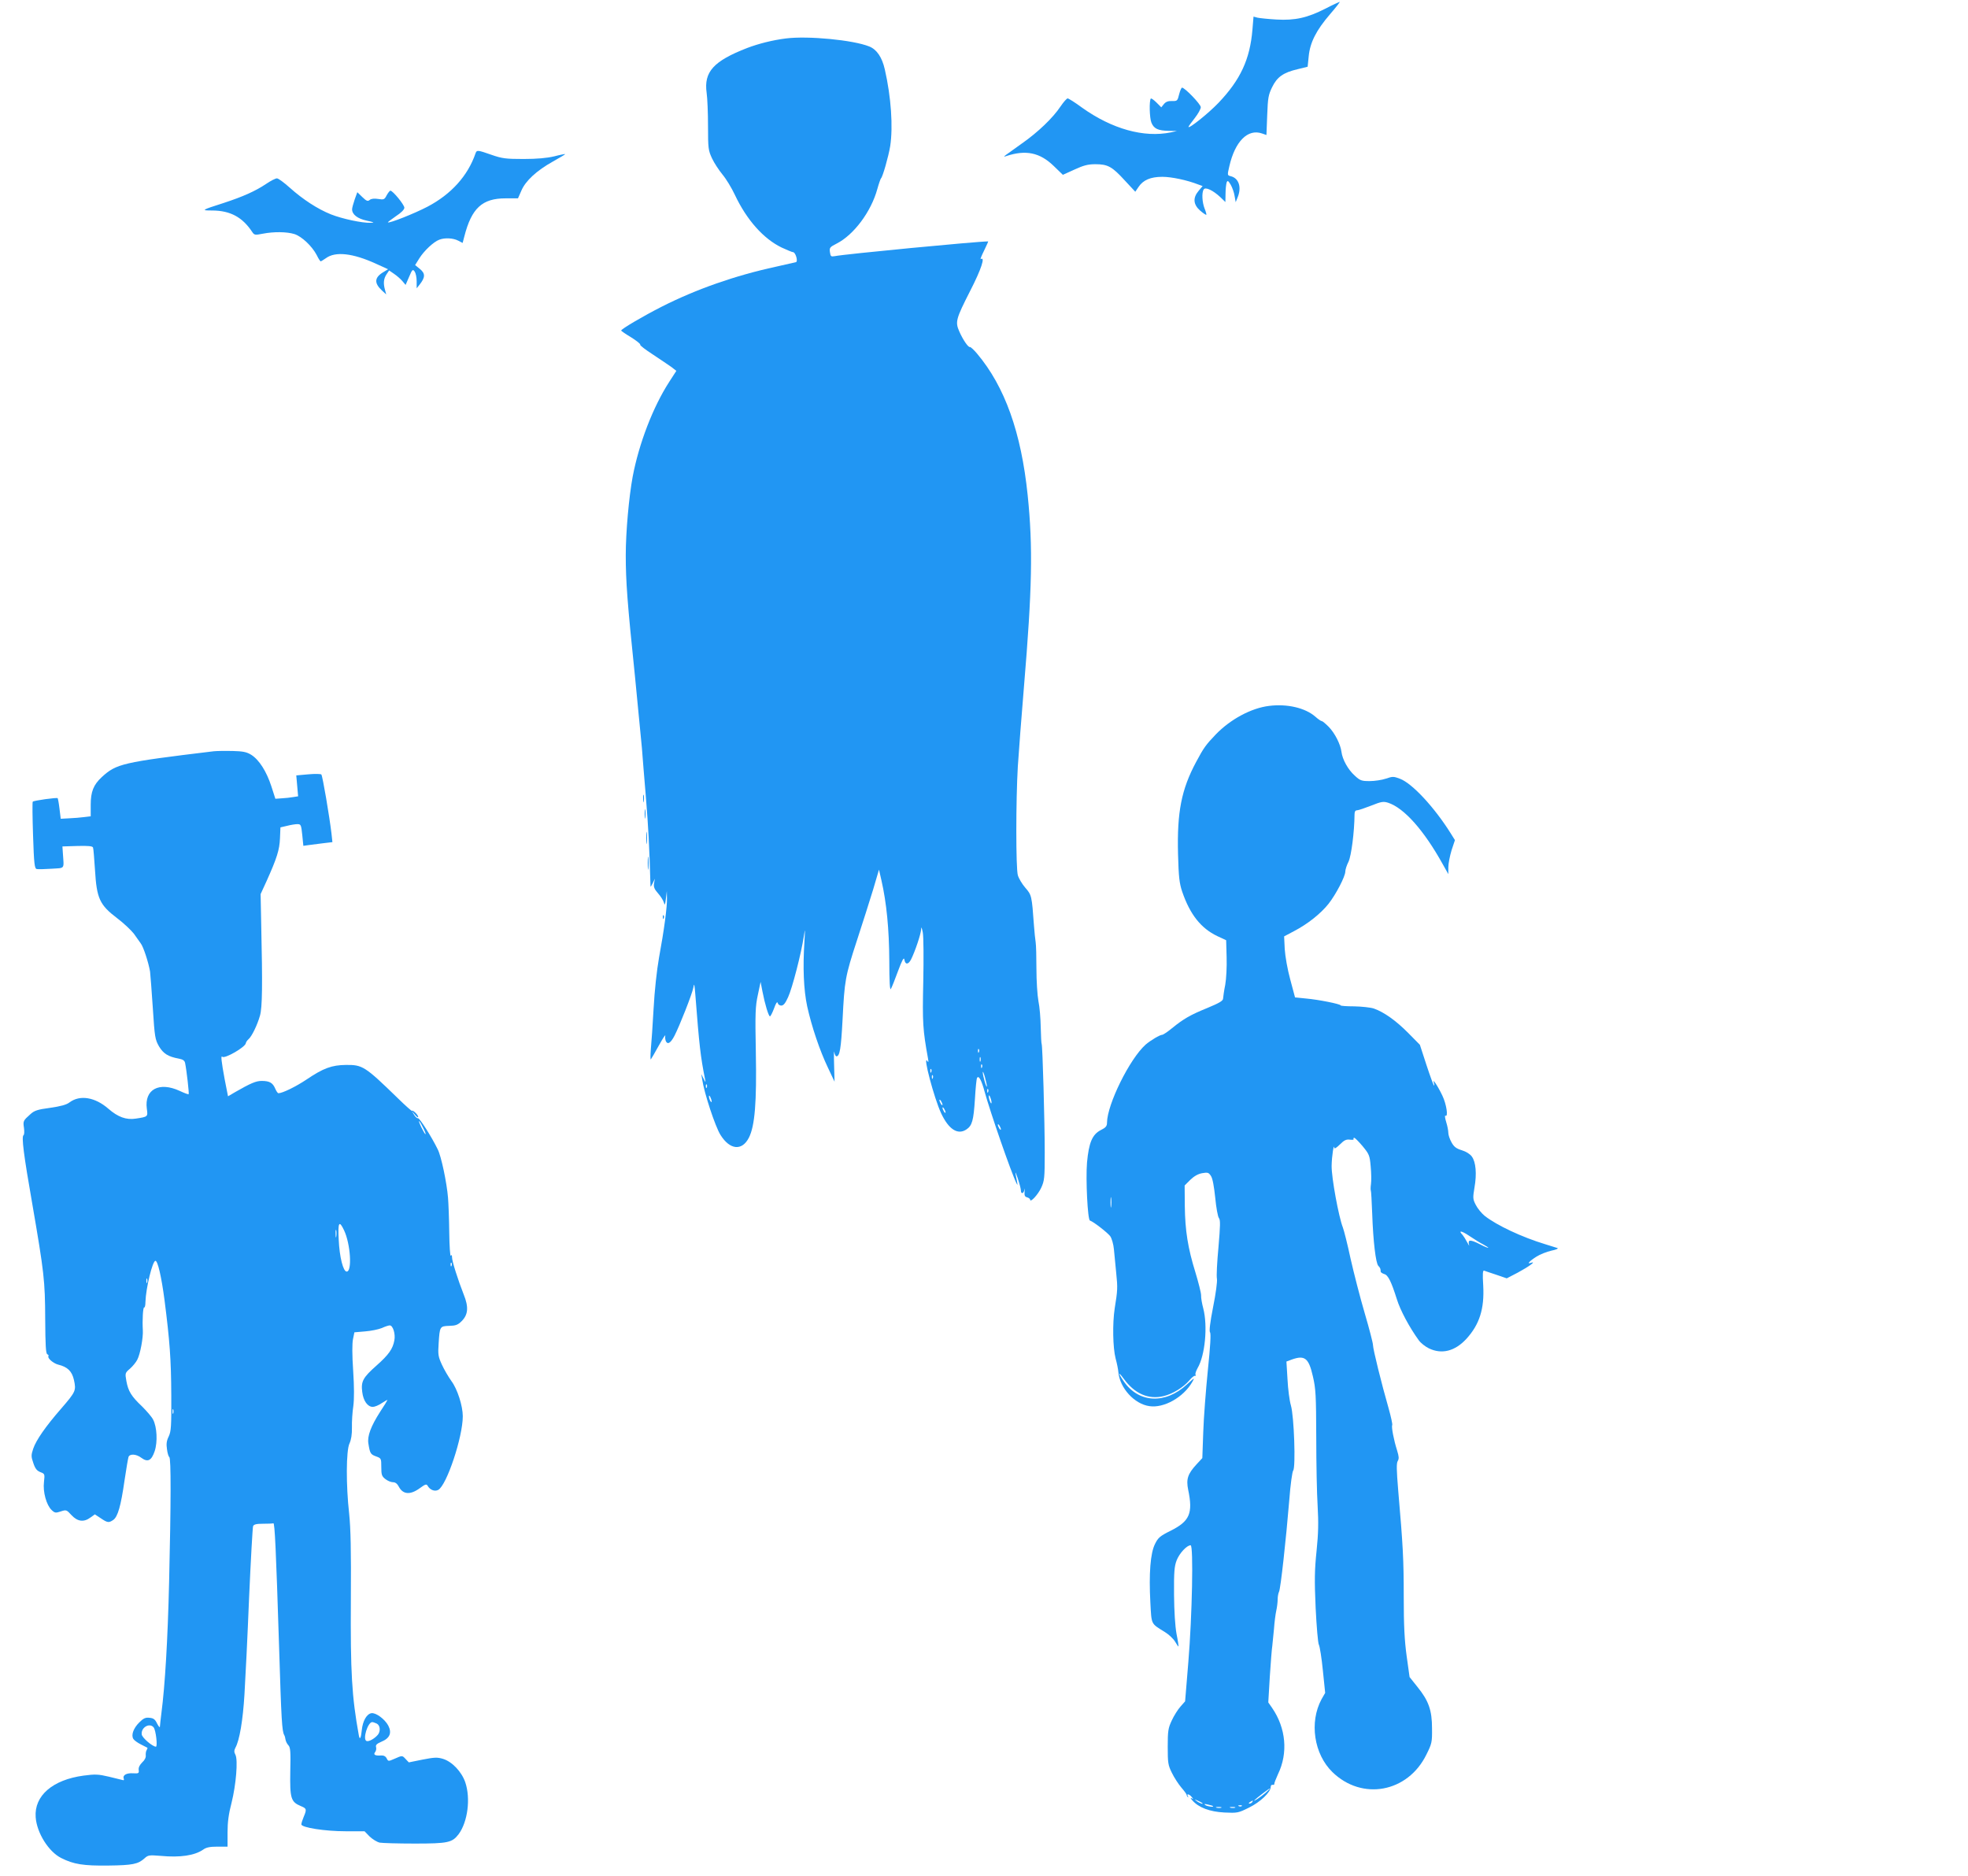
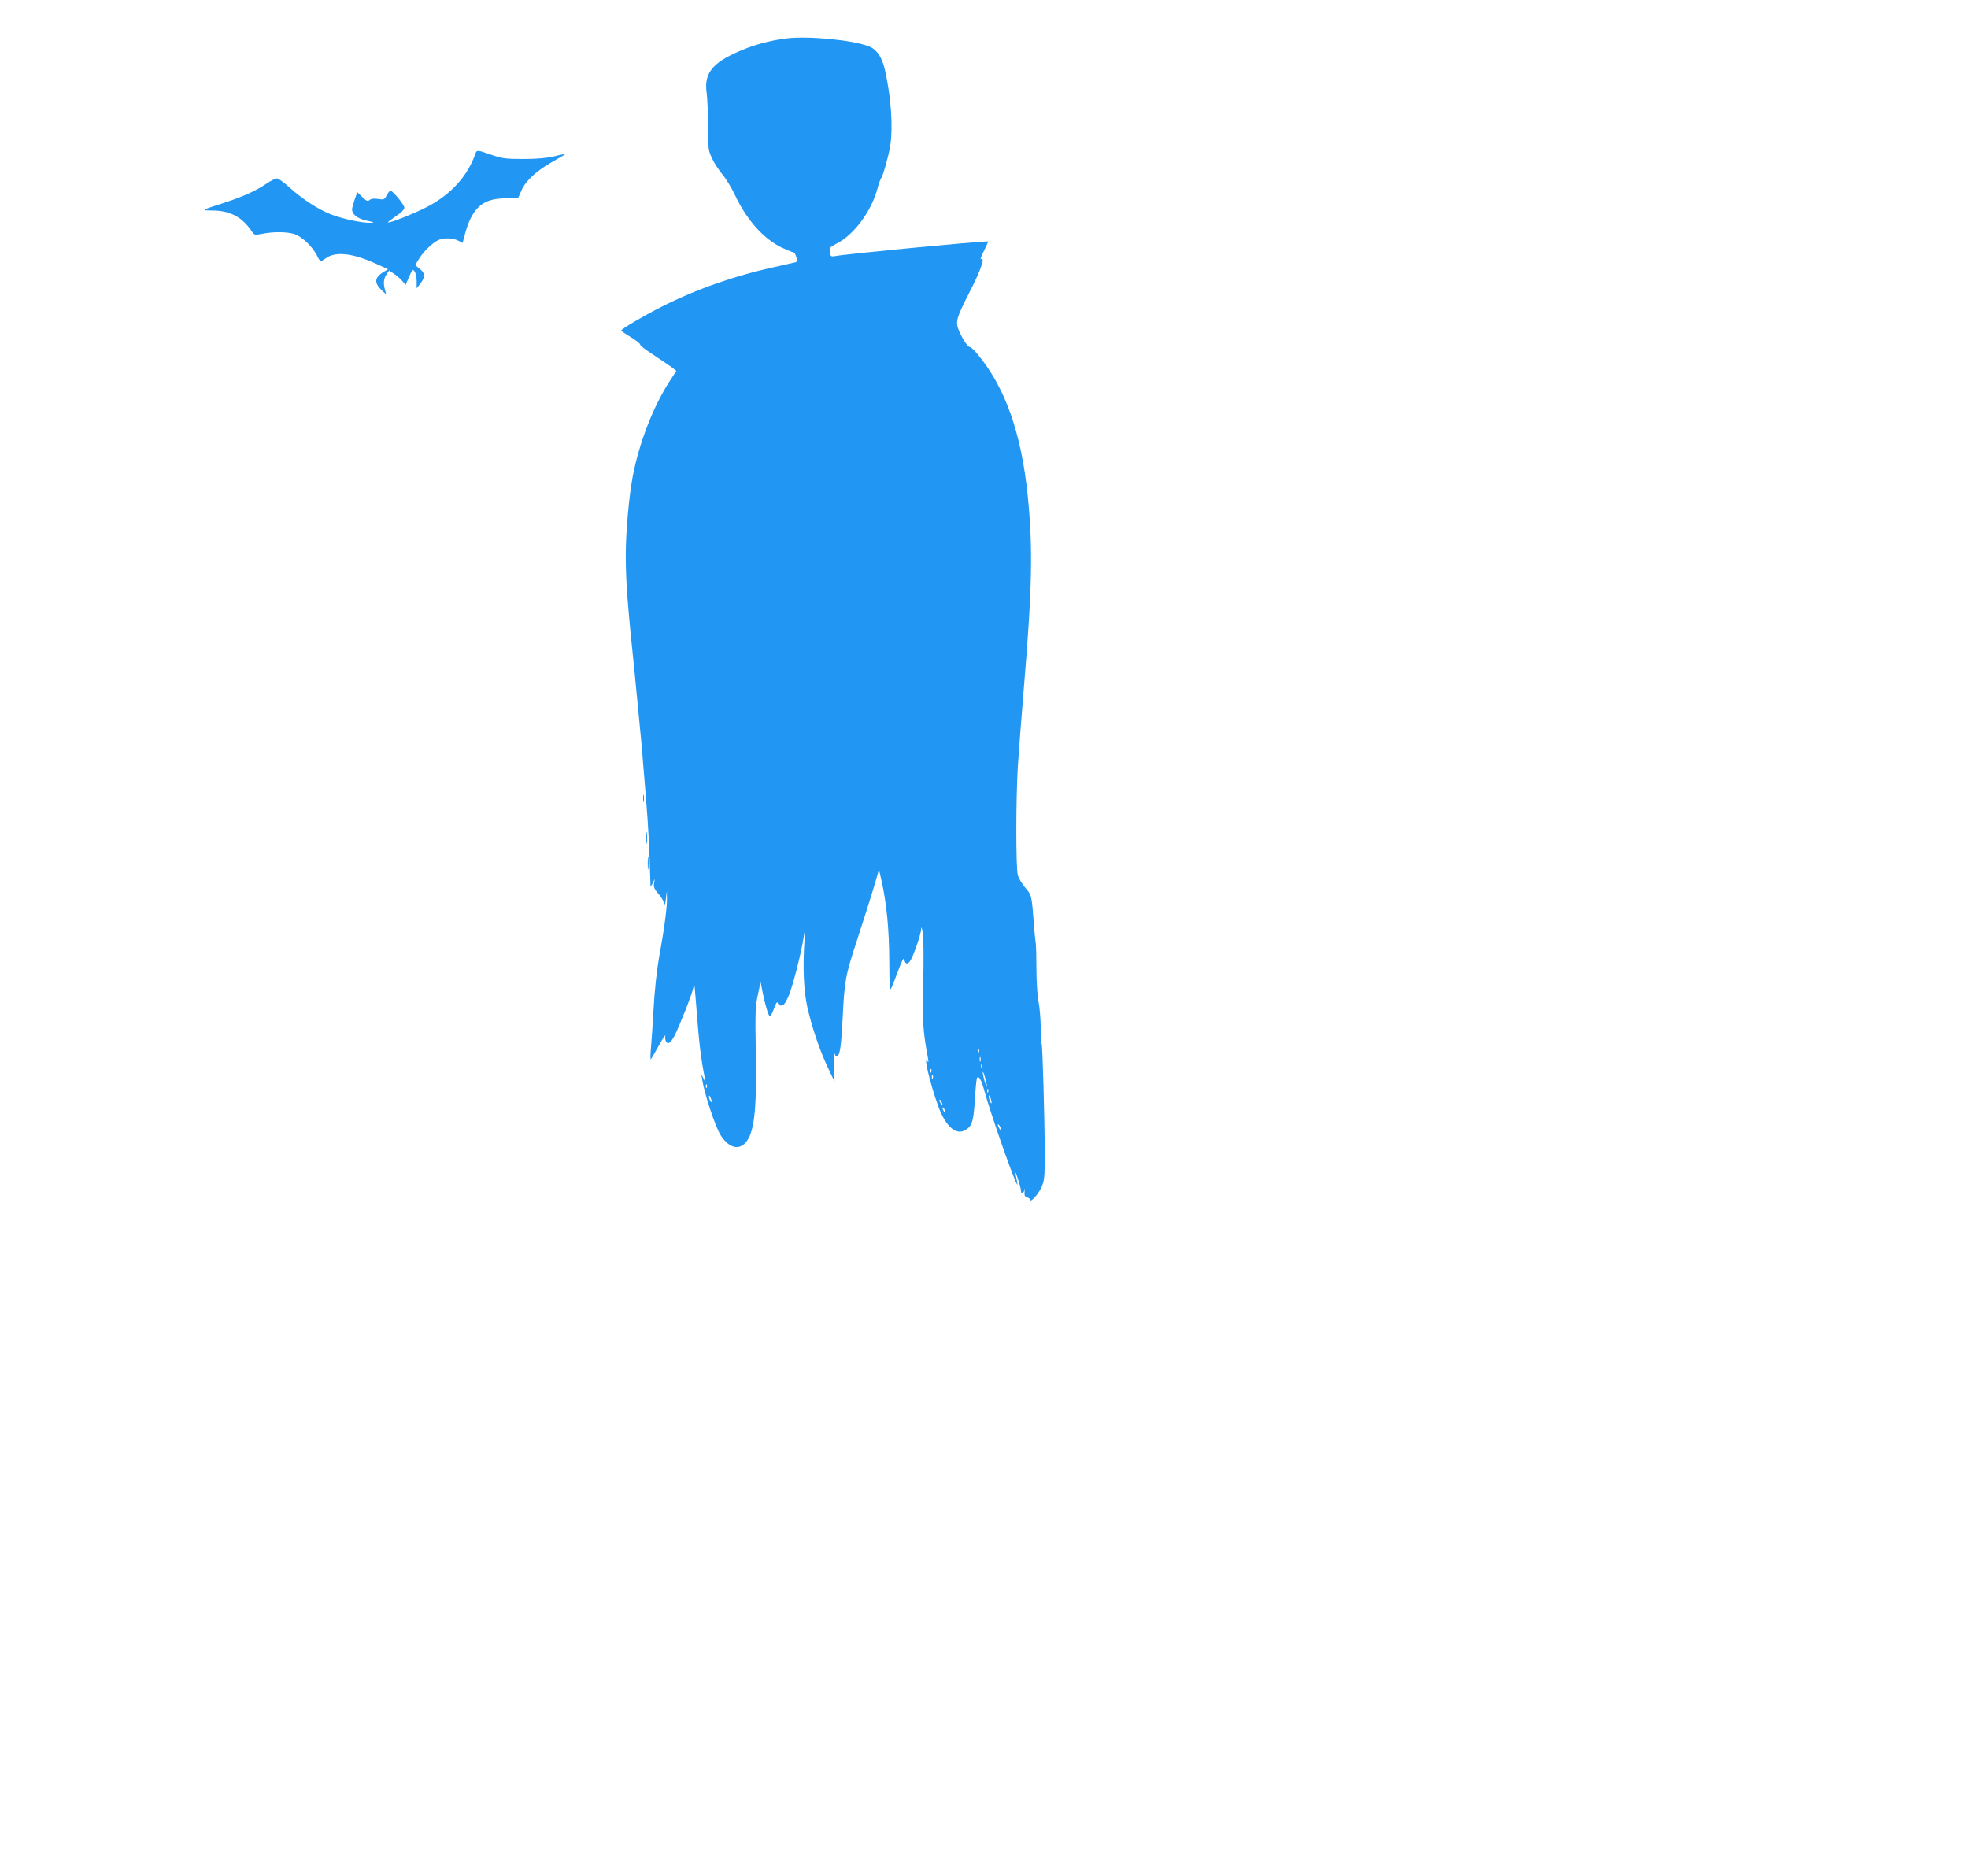
<svg xmlns="http://www.w3.org/2000/svg" version="1.0" width="1280pt" height="1220pt" viewBox="0 0 1280 1220" preserveAspectRatio="xMidYMid meet">
  <g transform="translate(0,1220) scale(0.1,-0.1)" fill="#2196f3" stroke="none">
-     <path d="M8621 12144 c-118 -60 -198 -78 -319 -71 -53 3 -109 9 -123 12 l-26 7 -7 -84 c-16 -194 -78 -327 -221 -477 -66 -69 -195 -172 -195 -156 0 3 18 28 40 56 22 28 40 60 40 72 0 19 -104 127 -122 127 -4 0 -13 -20 -19 -44 -10 -42 -13 -44 -46 -43 -25 1 -41 -5 -53 -20 l-17 -21 -31 31 c-17 17 -34 29 -37 26 -11 -12 -9 -126 4 -157 16 -39 43 -52 114 -53 l52 -1 -40 -9 c-175 -36 -382 22 -576 160 -46 34 -89 61 -95 61 -6 0 -27 -24 -46 -52 -50 -75 -146 -167 -250 -240 -49 -35 -97 -69 -106 -76 -15 -12 -15 -13 3 -7 127 42 218 23 308 -64 l60 -58 75 34 c59 27 87 35 136 35 81 0 109 -15 192 -106 l68 -73 21 31 c30 45 78 66 155 66 59 0 160 -21 234 -50 l28 -10 -26 -31 c-39 -46 -35 -89 10 -129 20 -17 38 -29 40 -27 2 2 -3 20 -11 40 -16 40 -20 104 -6 125 11 18 61 -6 109 -51 l32 -31 1 55 c0 29 4 62 7 72 6 15 10 13 27 -15 10 -18 22 -51 25 -73 l7 -40 12 30 c28 66 9 126 -44 139 -23 6 -23 6 -9 66 37 161 120 244 212 212 l29 -10 5 128 c4 114 8 134 32 183 32 66 72 95 166 117 l65 16 7 69 c9 89 48 167 139 273 39 45 67 81 62 80 -4 -1 -46 -20 -92 -44z" />
    <path d="M5112 11950 c-88 -11 -178 -34 -252 -62 -219 -85 -283 -155 -264 -292 5 -33 9 -131 9 -216 0 -146 2 -158 26 -210 14 -30 45 -77 68 -105 23 -27 60 -88 81 -133 77 -163 186 -285 304 -342 35 -16 68 -30 74 -30 16 0 34 -60 19 -65 -7 -2 -66 -15 -132 -30 -263 -57 -517 -146 -740 -259 -122 -62 -265 -146 -265 -156 1 -3 30 -23 65 -44 35 -22 62 -43 59 -48 -3 -4 35 -33 83 -64 48 -32 102 -68 120 -81 l32 -25 -46 -71 c-106 -164 -197 -401 -238 -617 -24 -129 -45 -359 -45 -510 0 -170 10 -309 60 -790 21 -212 41 -421 45 -465 3 -44 15 -188 26 -320 16 -199 22 -306 30 -580 0 -5 6 4 14 20 l14 30 -5 -30 c-4 -23 2 -38 26 -65 17 -19 34 -46 38 -60 6 -21 8 -17 13 25 l6 50 1 -45 c2 -54 -18 -206 -52 -390 -14 -80 -29 -215 -35 -330 -6 -107 -14 -226 -18 -265 -3 -38 -3 -68 0 -65 3 3 26 43 52 90 26 47 45 76 42 64 -2 -12 0 -29 5 -38 12 -21 31 -8 55 38 33 64 115 272 122 311 6 35 8 28 14 -50 25 -323 33 -396 63 -545 4 -22 3 -22 -10 5 l-15 30 6 -35 c13 -89 85 -307 119 -361 61 -98 140 -106 185 -18 39 77 51 232 45 554 -5 256 -3 300 13 374 l18 85 12 -62 c16 -83 40 -162 49 -162 4 0 16 24 27 53 11 32 20 45 23 35 2 -10 12 -18 23 -18 15 0 27 15 45 55 27 58 86 287 102 395 9 57 9 53 4 -35 -11 -168 -5 -312 18 -420 29 -131 81 -286 135 -399 l43 -91 -3 110 c-2 61 -1 98 1 83 3 -16 9 -28 14 -28 22 0 30 50 40 237 13 258 17 282 94 518 36 110 83 258 105 330 l38 129 16 -70 c33 -144 50 -317 51 -521 0 -137 4 -197 10 -185 6 9 27 62 47 117 26 70 38 92 41 75 5 -35 25 -35 43 -1 26 51 65 167 66 197 1 20 4 13 11 -21 5 -28 6 -168 3 -320 -6 -267 -3 -312 31 -500 4 -23 3 -27 -5 -15 -31 43 44 -241 90 -340 49 -105 108 -143 164 -106 38 25 47 58 56 198 4 70 10 132 14 138 11 18 29 -16 49 -90 36 -131 173 -527 207 -595 8 -16 8 -14 4 10 -15 73 -14 76 5 20 11 -33 20 -68 20 -77 0 -26 18 -22 23 5 2 12 3 7 1 -12 -2 -26 1 -34 16 -38 11 -3 20 -10 20 -15 0 -23 51 32 72 77 21 46 23 63 23 230 0 197 -14 696 -20 705 -2 4 -5 52 -6 109 -1 56 -7 133 -15 170 -7 38 -13 132 -13 210 0 77 -2 155 -5 173 -3 18 -8 67 -11 108 -14 194 -15 199 -56 246 -21 24 -43 61 -49 82 -13 48 -13 484 0 707 6 94 24 328 40 520 53 633 59 906 24 1245 -42 407 -148 705 -329 920 -21 25 -42 44 -46 43 -11 -4 -46 47 -70 102 -27 62 -22 80 72 265 71 138 99 224 68 205 -5 -4 4 20 21 54 16 34 29 61 27 61 -71 0 -938 -83 -998 -96 -24 -4 -27 -2 -31 26 -4 29 -1 33 44 56 112 57 224 208 264 354 10 36 21 67 24 70 11 9 49 143 60 210 19 125 6 319 -35 498 -18 80 -53 131 -102 150 -104 42 -398 70 -541 52z m1255 -6592 c-3 -8 -6 -5 -6 6 -1 11 2 17 5 13 3 -3 4 -12 1 -19z m10 -60 c-3 -7 -5 -2 -5 12 0 14 2 19 5 13 2 -7 2 -19 0 -25z m10 -40 c-3 -8 -6 -5 -6 6 -1 11 2 17 5 13 3 -3 4 -12 1 -19z m-330 -30 c-3 -8 -6 -5 -6 6 -1 11 2 17 5 13 3 -3 4 -12 1 -19z m362 -93 c-2 -17 -27 69 -27 90 0 11 6 -2 14 -30 7 -27 13 -54 13 -60z m-352 53 c-3 -8 -6 -5 -6 6 -1 11 2 17 5 13 3 -3 4 -12 1 -19z m-1470 -60 c-3 -8 -6 -5 -6 6 -1 11 2 17 5 13 3 -3 4 -12 1 -19z m1830 -30 c-3 -8 -6 -5 -6 6 -1 11 2 17 5 13 3 -3 4 -12 1 -19z m-1798 -63 c0 -5 -4 -3 -9 5 -5 8 -9 22 -9 30 0 16 17 -16 18 -35z m1820 -5 c0 -9 -4 -8 -9 5 -5 11 -9 27 -9 35 0 9 4 8 9 -5 5 -11 9 -27 9 -35z m-319 -15 c0 -5 -5 -3 -10 5 -5 8 -10 20 -10 25 0 6 5 3 10 -5 5 -8 10 -19 10 -25z m20 -50 c0 -5 -5 -3 -10 5 -5 8 -10 20 -10 25 0 6 5 3 10 -5 5 -8 10 -19 10 -25z m360 -110 c0 -5 -5 -3 -10 5 -5 8 -10 20 -10 25 0 6 5 3 10 -5 5 -8 10 -19 10 -25z" />
    <path d="M3093 11203 c-50 -146 -158 -266 -312 -347 -86 -45 -250 -110 -258 -102 -2 1 22 19 52 40 34 22 55 43 55 55 0 19 -75 111 -91 111 -4 0 -15 -14 -24 -30 -14 -28 -19 -30 -55 -24 -26 4 -45 2 -55 -6 -13 -11 -21 -8 -48 18 l-33 32 -17 -47 c-9 -27 -17 -55 -17 -64 0 -34 35 -61 95 -74 50 -11 54 -13 25 -14 -55 -2 -185 26 -258 55 -87 35 -182 97 -267 173 -37 33 -74 61 -84 61 -9 0 -41 -16 -70 -36 -70 -47 -151 -83 -276 -124 -147 -47 -150 -49 -73 -49 117 -1 195 -44 258 -139 14 -21 18 -22 69 -12 72 14 155 13 205 -2 48 -15 115 -78 146 -137 11 -23 23 -41 26 -41 2 0 18 10 34 21 61 45 175 33 327 -37 l77 -35 -31 -19 c-58 -35 -61 -71 -8 -120 l27 -25 -8 30 c-12 43 -9 72 10 101 l17 25 32 -22 c18 -12 42 -33 54 -47 l21 -25 23 53 c20 48 24 51 36 34 7 -10 13 -38 13 -63 l0 -46 20 25 c36 46 37 71 2 100 l-32 26 28 45 c32 50 92 106 129 120 36 14 90 11 123 -6 l29 -15 11 42 c47 184 116 248 268 248 l81 0 22 50 c27 64 100 131 206 190 45 25 80 46 79 48 -2 1 -34 -5 -72 -15 -47 -11 -111 -17 -199 -17 -115 0 -139 3 -208 27 -91 32 -96 32 -104 10z" />
-     <path d="M8254 7609 c-116 -14 -251 -87 -346 -185 -65 -68 -79 -87 -128 -179 -96 -179 -125 -326 -118 -600 4 -151 9 -190 27 -244 51 -149 122 -238 228 -289 l58 -27 3 -110 c2 -62 -2 -140 -9 -180 -8 -38 -13 -79 -14 -89 0 -15 -24 -29 -101 -61 -113 -46 -156 -71 -231 -132 -29 -24 -58 -43 -64 -43 -15 0 -77 -37 -108 -64 -104 -93 -250 -389 -251 -508 0 -22 -8 -32 -41 -48 -55 -29 -77 -81 -89 -211 -9 -107 4 -372 19 -377 24 -8 116 -80 132 -102 10 -14 21 -52 24 -85 3 -33 10 -103 15 -155 10 -96 9 -112 -10 -230 -15 -98 -12 -256 6 -325 9 -33 17 -73 18 -90 10 -103 104 -206 201 -220 94 -15 222 57 279 156 18 32 17 31 -33 -14 -141 -131 -314 -123 -412 19 -38 55 -38 69 0 17 70 -97 161 -137 259 -113 59 14 129 57 168 103 15 18 31 31 36 29 5 -1 7 2 4 7 -4 5 3 24 13 43 49 82 67 274 37 389 -8 30 -15 68 -14 85 0 16 -17 83 -37 149 -49 158 -67 271 -69 432 l-1 133 36 36 c25 24 50 39 78 44 36 6 42 5 57 -18 11 -16 20 -67 28 -142 6 -64 17 -124 24 -132 10 -13 9 -48 -3 -189 -9 -96 -14 -188 -10 -206 3 -18 -7 -95 -25 -184 -20 -102 -26 -156 -20 -164 7 -8 2 -91 -14 -246 -13 -129 -27 -310 -30 -403 l-6 -169 -38 -41 c-57 -62 -68 -96 -54 -165 32 -153 10 -204 -113 -266 -71 -35 -83 -46 -103 -87 -30 -60 -40 -192 -30 -380 8 -147 2 -135 94 -192 26 -16 56 -44 67 -63 11 -19 21 -33 22 -31 1 2 -4 39 -13 83 -9 51 -15 144 -16 255 -1 147 2 183 17 222 18 46 66 98 91 98 19 0 10 -459 -15 -760 l-21 -255 -30 -34 c-17 -19 -43 -60 -57 -91 -23 -49 -26 -67 -26 -170 0 -105 2 -120 27 -170 15 -31 43 -74 61 -95 19 -22 35 -44 35 -48 0 -5 4 -12 8 -15 4 -4 4 -1 0 6 -11 18 9 15 25 -5 12 -15 12 -16 -1 -8 -9 5 -7 -1 5 -14 41 -47 113 -74 208 -79 85 -4 91 -3 161 32 73 36 141 100 141 135 0 9 6 15 13 13 6 -1 11 1 10 5 -1 5 10 33 24 64 67 138 52 300 -38 431 l-25 36 10 169 c6 92 13 182 16 198 2 17 7 66 11 110 3 44 10 98 15 120 5 22 9 55 9 73 0 18 4 40 9 50 10 19 45 334 67 601 7 95 19 180 25 187 17 21 6 353 -15 424 -9 30 -19 107 -22 170 l-7 115 35 13 c84 30 110 10 137 -109 19 -81 21 -123 22 -397 0 -169 4 -370 9 -447 6 -106 5 -176 -7 -292 -13 -124 -14 -191 -6 -370 6 -121 15 -229 21 -240 6 -11 18 -86 26 -167 l15 -146 -24 -42 c-80 -149 -49 -356 71 -473 193 -188 490 -133 611 113 36 72 38 81 37 171 0 118 -22 180 -95 270 l-51 64 -19 136 c-14 102 -19 199 -19 386 0 243 -5 334 -36 692 -11 133 -12 176 -3 191 9 15 8 29 -4 68 -22 69 -38 154 -32 165 3 5 -8 55 -24 112 -45 156 -101 383 -101 409 0 13 -24 106 -54 208 -30 102 -71 262 -92 355 -20 94 -43 184 -50 202 -27 69 -74 323 -73 401 1 64 15 153 18 115 1 -6 17 5 36 24 28 28 41 34 65 31 16 -2 27 -1 24 4 -3 4 -1 8 4 8 5 0 30 -25 55 -55 42 -51 46 -60 52 -131 4 -41 5 -93 2 -114 -3 -21 -3 -40 -1 -43 2 -2 6 -71 9 -153 6 -174 23 -321 40 -337 12 -12 15 -20 15 -37 0 -5 11 -12 23 -16 25 -6 46 -49 82 -163 22 -72 82 -184 143 -268 12 -17 42 -41 65 -52 84 -41 170 -19 244 61 86 94 118 196 110 346 -5 78 -3 102 6 98 7 -2 42 -15 80 -27 l67 -23 73 38 c72 39 123 76 84 63 -29 -11 -10 11 36 40 23 15 67 32 97 39 30 6 48 14 40 17 -8 3 -44 14 -80 25 -152 46 -315 123 -393 184 -21 17 -47 49 -58 71 -20 38 -20 46 -9 113 16 90 9 167 -17 202 -11 16 -38 33 -65 41 -36 11 -51 22 -67 51 -12 21 -21 49 -21 62 0 14 -6 46 -14 71 -8 26 -10 44 -5 41 20 -12 7 75 -20 131 -29 61 -67 118 -55 83 3 -10 4 -18 1 -18 -3 0 -25 60 -49 133 l-43 132 -75 76 c-80 81 -159 137 -225 160 -22 7 -79 13 -127 14 -49 0 -88 3 -88 6 0 9 -145 38 -226 45 l-71 7 -31 116 c-18 65 -33 152 -36 198 l-4 83 66 35 c88 46 172 113 223 177 48 61 109 178 109 210 0 12 9 41 21 64 18 39 38 192 39 307 0 18 5 27 16 27 9 0 50 14 91 30 68 27 80 29 112 19 103 -34 232 -178 355 -400 l36 -64 0 44 c0 25 10 74 21 111 l22 66 -28 45 c-106 169 -250 324 -329 354 -42 16 -48 16 -92 1 -26 -9 -74 -16 -106 -16 -52 0 -62 3 -97 36 -43 38 -80 105 -86 154 -6 49 -43 122 -83 163 -20 20 -40 37 -45 37 -5 0 -24 13 -42 29 -65 57 -183 85 -301 70z m-1027 -3256 c-2 -16 -4 -3 -4 27 0 30 2 43 4 28 2 -16 2 -40 0 -55z m2421 -247 c17 -9 32 -19 32 -21 0 -3 -27 8 -59 25 -60 30 -76 28 -66 -7 3 -10 -2 -2 -12 17 -10 19 -24 41 -30 48 -31 32 -8 29 45 -7 31 -21 72 -46 90 -55z m-1418 -3567 c-30 -26 -84 -62 -70 -46 10 11 95 76 100 76 3 0 -11 -13 -30 -30z m-411 -65 c14 -12 -19 -1 -35 12 -18 14 -18 14 6 3 14 -6 27 -13 29 -15z m326 6 c-3 -5 -12 -10 -18 -10 -7 0 -6 4 3 10 19 12 23 12 15 0z m-256 -26 c10 -9 -35 -3 -49 6 -11 8 -7 9 15 4 17 -4 32 -8 34 -10z m188 0 c-3 -3 -12 -4 -19 -1 -8 3 -5 6 6 6 11 1 17 -2 13 -5z m-134 -11 c-7 -2 -21 -2 -30 0 -10 3 -4 5 12 5 17 0 24 -2 18 -5z m90 0 c-7 -2 -21 -2 -30 0 -10 3 -4 5 12 5 17 0 24 -2 18 -5z" />
-     <path d="M1390 7314 c-596 -72 -633 -81 -728 -168 -54 -50 -72 -95 -72 -180 l0 -75 -42 -5 c-24 -3 -68 -7 -98 -8 l-55 -3 -8 65 c-4 35 -10 66 -12 69 -6 5 -155 -15 -162 -23 -3 -3 -2 -102 2 -220 6 -186 10 -215 24 -218 9 -2 52 -1 96 2 90 6 81 -6 74 100 l-3 45 97 3 c72 2 99 -1 102 -10 3 -7 8 -74 13 -148 11 -183 30 -225 143 -311 44 -33 93 -80 110 -102 16 -23 36 -51 44 -62 18 -22 52 -129 61 -184 2 -20 11 -127 18 -238 12 -189 15 -204 40 -248 29 -48 59 -67 129 -80 27 -5 38 -13 41 -29 10 -49 27 -199 23 -202 -2 -3 -28 7 -58 21 -134 62 -231 10 -214 -116 7 -52 8 -52 -71 -64 -63 -10 -117 10 -179 64 -86 75 -184 92 -252 42 -20 -16 -58 -26 -127 -36 -83 -11 -103 -18 -129 -42 -46 -41 -48 -44 -41 -89 3 -23 2 -44 -3 -47 -14 -9 1 -128 57 -447 77 -447 83 -499 84 -749 1 -171 4 -225 14 -229 6 -2 10 -8 7 -12 -8 -13 32 -47 63 -55 62 -15 90 -43 103 -100 15 -69 12 -76 -83 -186 -102 -117 -163 -205 -182 -261 -14 -42 -14 -51 1 -94 12 -36 23 -49 45 -58 29 -11 30 -12 24 -64 -8 -65 16 -151 50 -183 20 -19 26 -20 59 -9 36 12 38 11 70 -24 39 -42 80 -48 124 -15 l28 20 38 -25 c44 -30 53 -31 82 -11 29 21 49 89 73 257 11 75 23 144 26 153 9 21 50 19 83 -6 42 -31 66 -19 87 43 20 60 15 157 -10 205 -8 17 -41 55 -71 85 -71 67 -91 100 -103 166 -9 51 -9 53 24 81 18 16 39 42 47 58 19 36 39 143 36 191 -4 66 1 153 9 149 4 -3 8 14 8 36 3 91 46 267 65 267 15 0 39 -103 59 -255 34 -266 43 -385 44 -620 1 -203 -1 -234 -17 -268 -14 -28 -16 -49 -11 -82 3 -25 10 -48 15 -51 12 -7 11 -299 -1 -809 -9 -383 -27 -678 -50 -855 -5 -41 -10 -82 -10 -90 0 -8 -8 1 -18 20 -13 28 -24 36 -50 38 -26 3 -39 -3 -67 -31 -37 -37 -53 -81 -38 -106 5 -9 27 -25 49 -36 21 -11 41 -21 43 -22 1 -1 -1 -8 -5 -15 -5 -7 -7 -23 -6 -35 2 -12 -7 -31 -23 -45 -16 -16 -25 -33 -23 -48 3 -23 0 -25 -36 -23 -43 3 -70 -12 -61 -35 3 -9 0 -12 -7 -9 -7 2 -48 12 -90 22 -68 16 -89 17 -164 7 -202 -27 -322 -131 -312 -270 7 -102 84 -225 166 -266 81 -41 145 -51 307 -49 157 2 193 9 235 47 23 21 30 22 105 16 126 -12 221 2 277 41 19 14 44 19 92 19 l66 0 0 93 c0 66 7 120 26 192 29 115 43 280 25 313 -9 17 -9 27 0 45 27 48 49 180 59 347 6 96 20 378 30 627 11 248 23 459 26 467 5 12 21 16 65 16 32 0 62 1 67 3 9 3 17 -165 37 -798 15 -487 19 -555 34 -580 3 -5 7 -19 8 -29 2 -11 10 -28 19 -37 13 -14 15 -43 12 -171 -3 -174 4 -197 68 -224 39 -16 40 -21 19 -71 -8 -19 -15 -41 -15 -48 0 -21 154 -45 288 -45 l123 0 33 -34 c19 -18 48 -36 66 -40 18 -3 120 -6 227 -6 217 0 244 6 286 61 59 80 79 232 43 338 -24 69 -86 134 -145 152 -37 11 -56 10 -133 -5 l-89 -18 -20 21 c-23 25 -22 25 -74 2 -39 -17 -40 -17 -50 3 -7 14 -20 20 -36 19 -39 -3 -53 5 -39 22 6 8 9 22 6 32 -4 14 4 22 34 35 56 23 70 58 45 106 -23 42 -80 84 -109 80 -31 -5 -57 -50 -63 -111 -5 -52 -13 -66 -19 -34 -46 253 -55 410 -52 887 2 320 -1 457 -11 555 -21 185 -20 411 2 457 11 24 17 59 16 104 -1 38 3 101 9 139 6 47 6 124 -1 231 -7 101 -7 177 -1 205 l9 44 70 6 c39 3 87 13 109 22 21 10 44 17 51 17 21 0 38 -56 30 -97 -10 -56 -37 -94 -116 -164 -88 -78 -102 -103 -93 -172 7 -58 35 -97 69 -97 12 0 39 11 59 25 20 13 36 22 36 20 0 -2 -21 -37 -47 -76 -61 -95 -85 -160 -77 -207 10 -64 14 -71 50 -84 33 -12 34 -13 34 -69 0 -50 3 -60 26 -78 15 -12 37 -21 50 -21 16 0 28 -10 38 -29 27 -51 74 -55 136 -10 37 27 44 29 52 15 15 -26 45 -38 68 -26 55 29 160 344 160 479 0 67 -35 177 -74 229 -20 28 -48 76 -62 107 -24 52 -26 66 -21 139 7 109 8 111 68 113 43 1 57 6 82 31 42 42 46 92 13 173 -37 94 -76 216 -76 242 0 14 -3 18 -8 10 -4 -6 -9 61 -10 150 -1 89 -5 191 -8 227 -8 98 -44 270 -67 315 -39 80 -118 205 -128 202 -6 -1 -18 9 -26 23 l-15 25 21 -25 c11 -14 21 -20 21 -14 0 6 -9 19 -20 29 -11 10 -20 15 -20 10 0 -4 -42 33 -92 82 -215 209 -230 218 -338 217 -92 -1 -147 -21 -255 -94 -70 -47 -158 -90 -184 -90 -5 0 -14 14 -21 30 -16 38 -37 50 -88 50 -37 0 -72 -15 -173 -73 l-46 -27 -22 112 c-21 115 -26 156 -15 145 15 -15 152 64 153 89 1 6 8 17 17 25 21 17 58 93 75 154 15 52 17 195 8 590 l-4 200 39 85 c67 149 84 203 87 278 l3 71 43 10 c23 6 53 11 67 11 23 0 25 -4 32 -71 l7 -70 36 5 c20 3 62 8 94 12 l59 7 -6 56 c-13 110 -58 376 -66 384 -4 4 -42 5 -85 1 l-78 -7 6 -68 6 -68 -32 -5 c-18 -3 -51 -7 -74 -8 l-42 -3 -26 81 c-32 98 -80 173 -131 205 -31 19 -54 23 -123 25 -47 1 -102 0 -121 -2z m1360 -2445 c12 -23 20 -43 18 -45 -3 -2 -14 17 -26 41 -27 56 -20 60 8 4z m-512 -671 c42 -89 53 -268 17 -268 -23 0 -47 95 -52 208 -6 114 3 128 35 60z m-51 -40 c-2 -13 -4 -5 -4 17 -1 22 1 32 4 23 2 -10 2 -28 0 -40z m750 -190 c-3 -8 -6 -5 -6 6 -1 11 2 17 5 13 3 -3 4 -12 1 -19z m-1980 -110 c-3 -7 -5 -2 -5 12 0 14 2 19 5 13 2 -7 2 -19 0 -25z m170 -850 c-3 -7 -5 -2 -5 12 0 14 2 19 5 13 2 -7 2 -19 0 -25z m1324 -2018 c22 -12 25 -49 7 -72 -21 -25 -59 -47 -74 -41 -27 10 8 123 37 123 6 0 19 -5 30 -10z m-1452 -24 c15 -18 27 -126 15 -126 -23 1 -89 58 -92 79 -7 45 50 79 77 47z" />
    <path d="M4183 7005 c0 -22 2 -30 4 -17 2 12 2 30 0 40 -3 9 -5 -1 -4 -23z" />
-     <path d="M4193 6905 c0 -27 2 -38 4 -22 2 15 2 37 0 50 -2 12 -4 0 -4 -28z" />
    <path d="M4203 6750 c0 -36 2 -50 4 -32 2 17 2 47 0 65 -2 17 -4 3 -4 -33z" />
    <path d="M4213 6585 c0 -38 2 -53 4 -32 2 20 2 52 0 70 -2 17 -4 1 -4 -38z" />
-     <path d="M4311 6234 c0 -11 3 -14 6 -6 3 7 2 16 -1 19 -3 4 -6 -2 -5 -13z" />
  </g>
</svg>